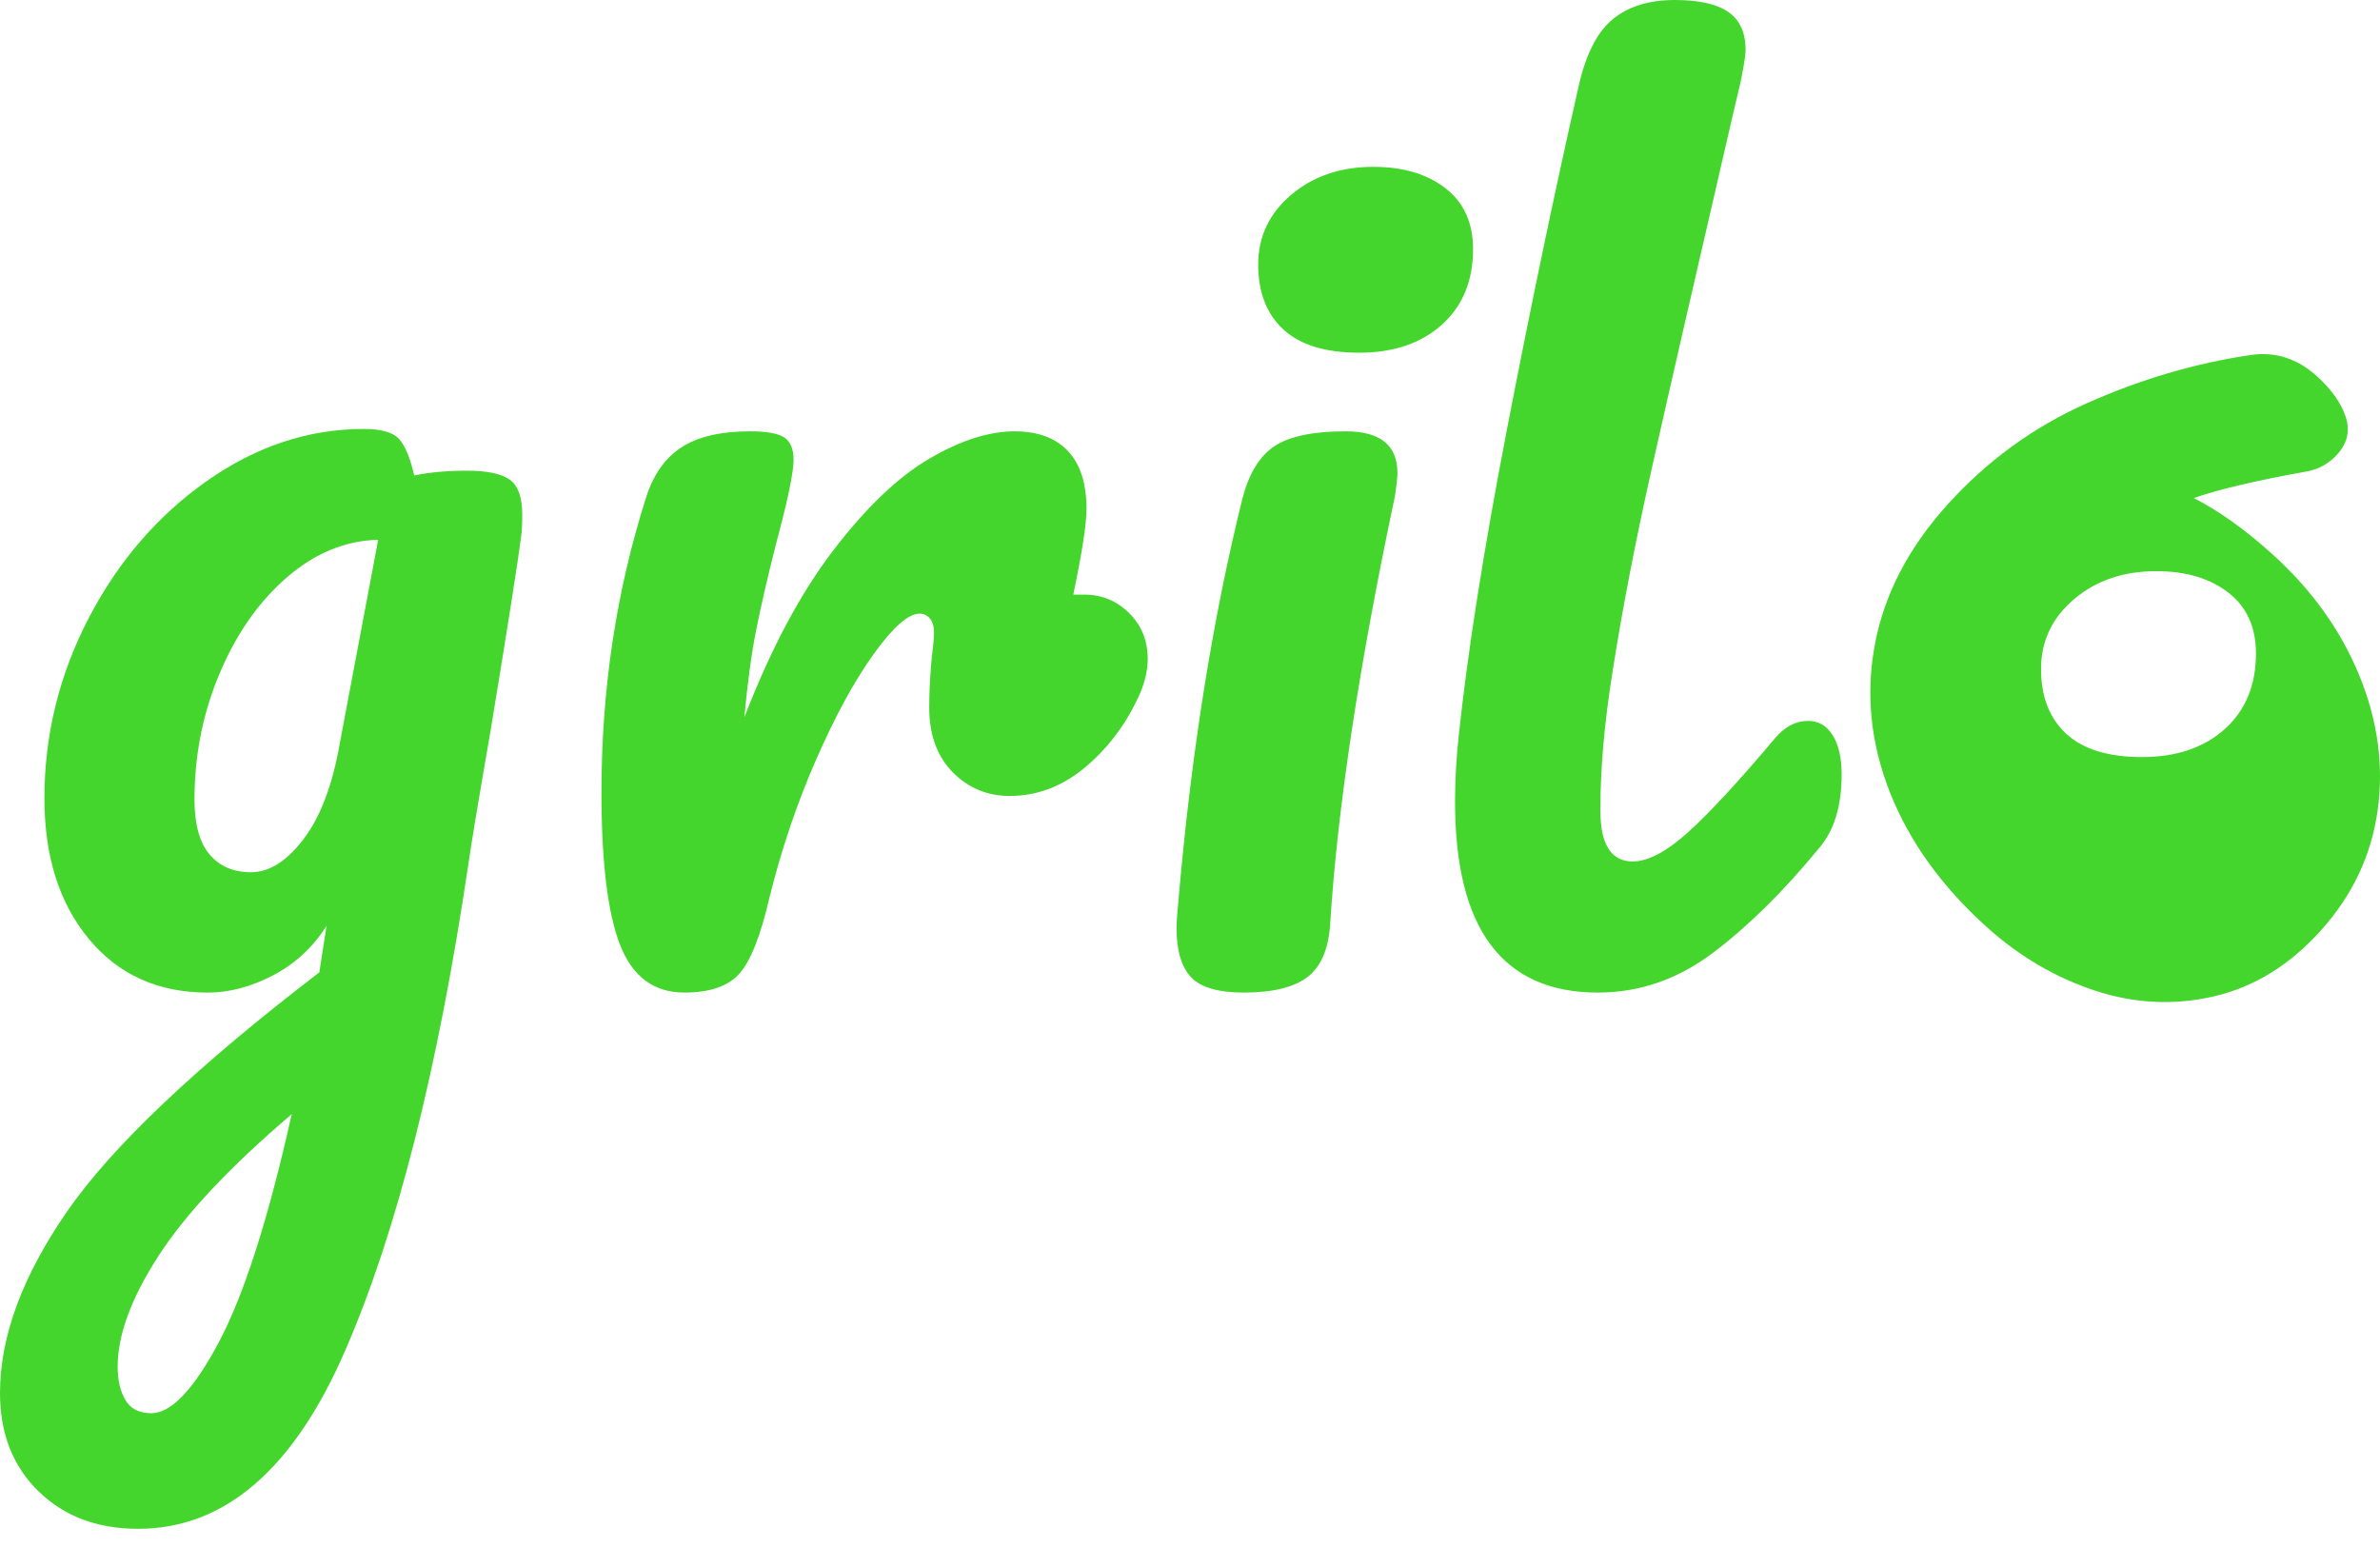
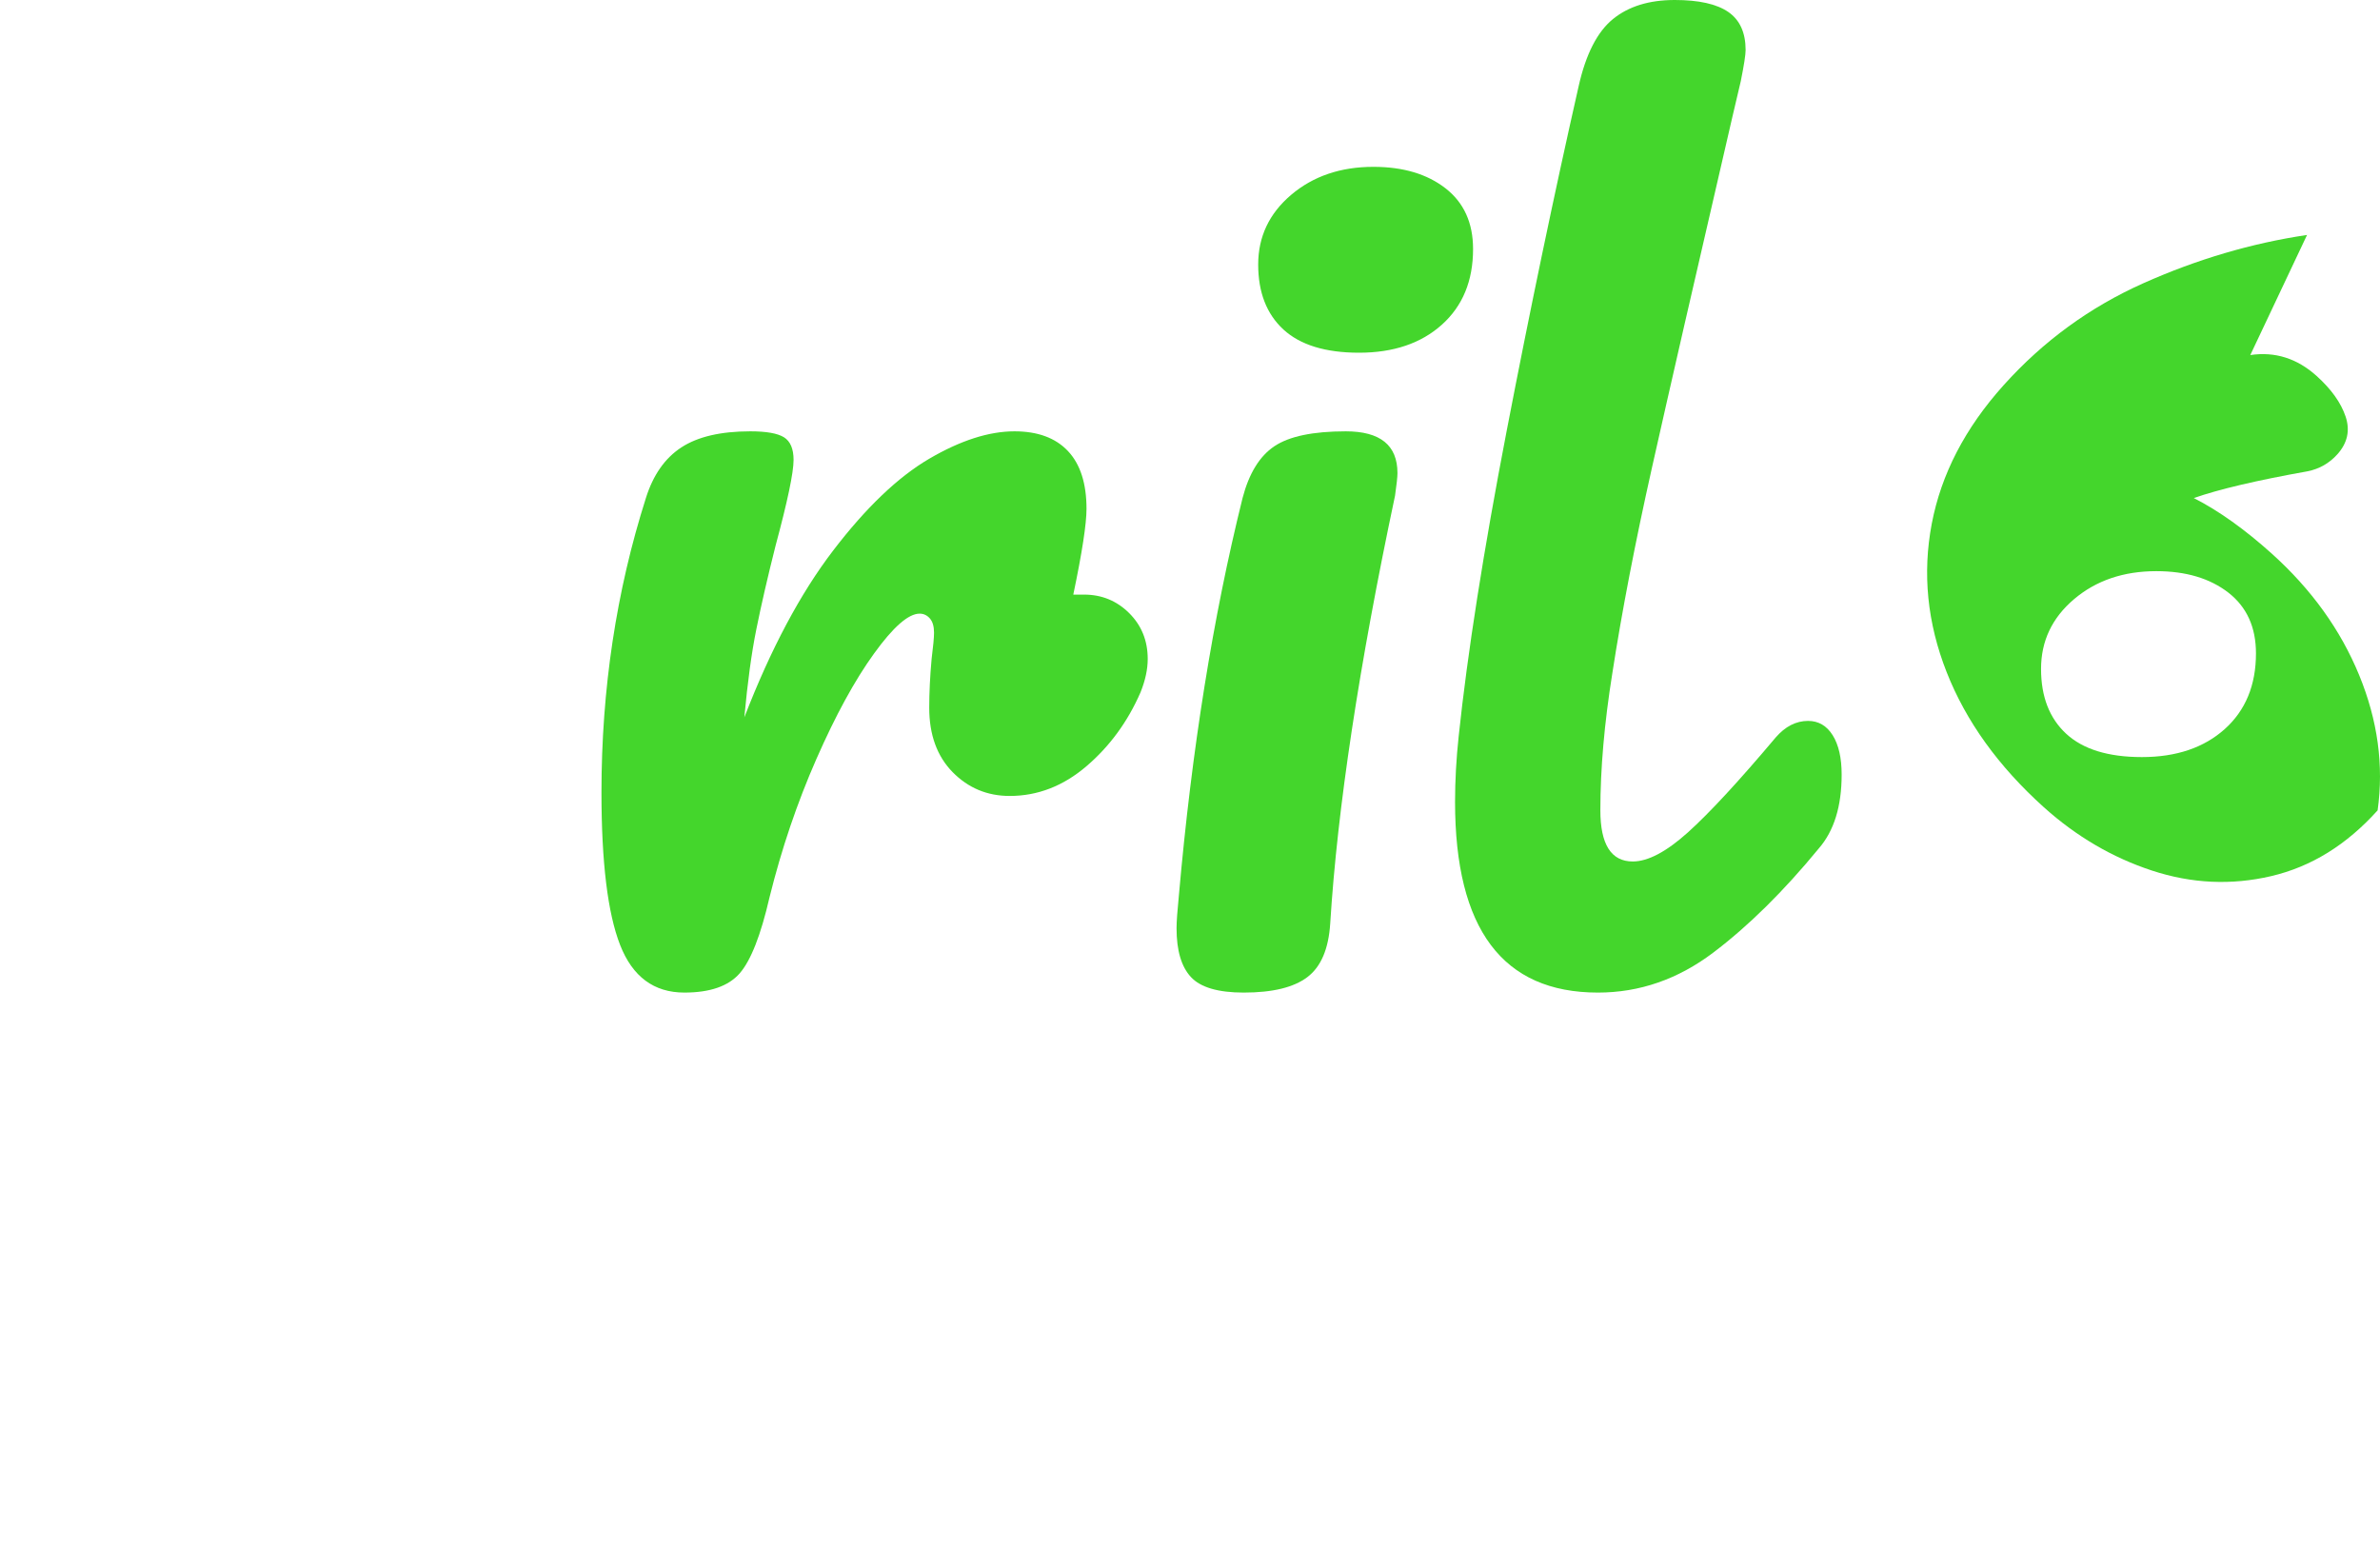
<svg xmlns="http://www.w3.org/2000/svg" width="100%" height="100%" viewBox="0 0 60 39" version="1.1" xml:space="preserve" style="fill-rule:evenodd;clip-rule:evenodd;stroke-linejoin:round;stroke-miterlimit:2;">
  <g id="final">
    <g>
-       <path d="M11.773,11.866c0.505,-0 0.863,0.075 1.075,0.225c0.212,0.15 0.318,0.445 0.318,0.886c-0,0.24 -0.01,0.431 -0.031,0.571c-0.08,0.621 -0.332,2.223 -0.756,4.806c-0.303,1.742 -0.495,2.894 -0.575,3.455c-0.767,5.166 -1.801,9.247 -3.103,12.241c-1.301,2.994 -3.041,4.491 -5.22,4.491c-1.029,-0 -1.867,-0.316 -2.512,-0.947c-0.646,-0.631 -0.969,-1.457 -0.969,-2.478c-0,-1.422 0.565,-2.949 1.695,-4.581c1.13,-1.632 3.248,-3.64 6.356,-6.023l0.181,-1.171c-0.343,0.54 -0.792,0.956 -1.346,1.246c-0.555,0.291 -1.105,0.436 -1.65,0.436c-1.251,-0 -2.25,-0.451 -2.996,-1.352c-0.747,-0.901 -1.12,-2.083 -1.12,-3.545c-0,-1.602 0.373,-3.119 1.12,-4.551c0.746,-1.431 1.74,-2.583 2.981,-3.454c1.241,-0.871 2.557,-1.307 3.95,-1.307c0.443,0 0.741,0.085 0.892,0.256c0.152,0.17 0.278,0.475 0.379,0.916c0.383,-0.08 0.827,-0.12 1.331,-0.12Zm-5.447,10.123c0.464,-0 0.908,-0.281 1.331,-0.841c0.424,-0.561 0.727,-1.362 0.908,-2.403l0.969,-5.137c-0.827,0.02 -1.594,0.335 -2.3,0.946c-0.707,0.611 -1.272,1.417 -1.695,2.418c-0.424,1.002 -0.636,2.063 -0.636,3.184c0,0.621 0.126,1.082 0.378,1.382c0.253,0.301 0.601,0.451 1.045,0.451Zm-2.512,13.638c0.504,-0 1.074,-0.601 1.71,-1.803c0.635,-1.201 1.245,-3.114 1.831,-5.737c-1.554,1.322 -2.674,2.513 -3.36,3.575c-0.686,1.061 -1.029,1.992 -1.029,2.793c0,0.341 0.066,0.621 0.197,0.841c0.131,0.221 0.348,0.331 0.651,0.331Z" style="fill:#44d62c;" />
      <path d="M27.33,14.99c0.444,-0 0.822,0.155 1.135,0.465c0.313,0.311 0.469,0.696 0.469,1.157c0,0.26 -0.06,0.54 -0.181,0.841c-0.323,0.741 -0.777,1.362 -1.362,1.862c-0.585,0.501 -1.231,0.751 -1.937,0.751c-0.565,0 -1.044,-0.2 -1.438,-0.6c-0.393,-0.401 -0.59,-0.942 -0.59,-1.623c-0,-0.38 0.02,-0.791 0.06,-1.231c0.041,-0.321 0.061,-0.541 0.061,-0.661c-0,-0.16 -0.035,-0.28 -0.106,-0.361c-0.071,-0.08 -0.156,-0.12 -0.257,-0.12c-0.283,0 -0.666,0.336 -1.15,1.007c-0.485,0.67 -0.969,1.557 -1.453,2.658c-0.484,1.102 -0.878,2.263 -1.181,3.485c-0.221,0.961 -0.474,1.602 -0.756,1.922c-0.283,0.321 -0.747,0.481 -1.392,0.481c-0.767,-0 -1.307,-0.401 -1.62,-1.202c-0.312,-0.801 -0.469,-2.083 -0.469,-3.845c0,-2.603 0.374,-5.076 1.12,-7.42c0.182,-0.58 0.479,-1.006 0.893,-1.276c0.414,-0.271 0.994,-0.406 1.74,-0.406c0.404,0 0.686,0.05 0.848,0.15c0.161,0.101 0.242,0.291 0.242,0.571c-0,0.321 -0.152,1.042 -0.454,2.163c-0.202,0.801 -0.363,1.502 -0.484,2.103c-0.122,0.601 -0.222,1.342 -0.303,2.223c0.666,-1.723 1.412,-3.124 2.24,-4.206c0.827,-1.081 1.634,-1.852 2.421,-2.313c0.787,-0.46 1.503,-0.691 2.149,-0.691c0.585,0 1.034,0.165 1.347,0.496c0.312,0.33 0.469,0.816 0.469,1.457c-0,0.38 -0.111,1.101 -0.333,2.163l0.272,-0Z" style="fill:#44d62c;" />
      <path d="M34.261,8.892c-0.847,-0 -1.483,-0.196 -1.907,-0.586c-0.423,-0.391 -0.635,-0.936 -0.635,-1.637c-0,-0.701 0.277,-1.287 0.832,-1.758c0.555,-0.47 1.246,-0.705 2.073,-0.705c0.747,-0 1.352,0.18 1.816,0.54c0.464,0.361 0.696,0.871 0.696,1.532c0,0.801 -0.262,1.437 -0.787,1.908c-0.524,0.47 -1.22,0.706 -2.088,0.706Zm-2.905,16.131c-0.646,-0 -1.09,-0.13 -1.332,-0.391c-0.242,-0.26 -0.363,-0.671 -0.363,-1.231c-0,-0.161 0.02,-0.441 0.06,-0.841c0.323,-3.665 0.858,-7 1.604,-10.004c0.162,-0.62 0.429,-1.056 0.802,-1.306c0.374,-0.251 0.974,-0.376 1.801,-0.376c0.868,0 1.302,0.351 1.302,1.052c-0,0.1 -0.021,0.29 -0.061,0.57c-0.908,4.286 -1.453,7.881 -1.634,10.785c-0.041,0.64 -0.232,1.091 -0.575,1.351c-0.343,0.261 -0.878,0.391 -1.604,0.391Z" style="fill:#44d62c;" />
      <path d="M40.284,25.023c-2.401,-0 -3.602,-1.602 -3.602,-4.806c0,-0.541 0.031,-1.092 0.091,-1.653c0.222,-2.102 0.626,-4.671 1.211,-7.705c0.585,-3.034 1.19,-5.933 1.816,-8.696c0.181,-0.801 0.469,-1.362 0.862,-1.682c0.394,-0.321 0.913,-0.481 1.559,-0.481c0.605,-0 1.054,0.1 1.347,0.3c0.292,0.201 0.439,0.521 0.439,0.962c-0,0.12 -0.041,0.38 -0.121,0.781l-0.212,0.901c-0.928,4.005 -1.604,6.954 -2.028,8.846c-0.424,1.893 -0.757,3.62 -0.999,5.182c-0.202,1.262 -0.302,2.413 -0.302,3.455c-0,0.861 0.272,1.291 0.817,1.291c0.383,0 0.847,-0.245 1.392,-0.735c0.545,-0.491 1.281,-1.287 2.209,-2.389c0.242,-0.28 0.515,-0.42 0.818,-0.42c0.262,-0 0.469,0.12 0.62,0.36c0.151,0.241 0.227,0.571 0.227,0.992c-0,0.801 -0.192,1.421 -0.575,1.862c-0.888,1.081 -1.776,1.958 -2.663,2.628c-0.888,0.671 -1.857,1.007 -2.906,1.007Z" style="fill:#44d62c;" />
-       <path d="M56.73,8.951c0.622,-0.092 1.178,0.083 1.67,0.525c0.372,0.335 0.616,0.677 0.733,1.026c0.117,0.35 0.047,0.667 -0.209,0.952c-0.203,0.225 -0.452,0.367 -0.748,0.427c-1.284,0.229 -2.24,0.454 -2.87,0.675c0.628,0.32 1.284,0.788 1.969,1.404c0.997,0.898 1.73,1.917 2.199,3.058c0.469,1.141 0.624,2.278 0.466,3.411c-0.157,1.134 -0.634,2.143 -1.431,3.028c-0.782,0.87 -1.677,1.423 -2.683,1.658c-1.006,0.235 -2.008,0.188 -3.006,-0.14c-0.998,-0.328 -1.906,-0.86 -2.725,-1.596c-1.146,-1.032 -1.963,-2.167 -2.451,-3.407c-0.488,-1.239 -0.613,-2.485 -0.376,-3.737c0.238,-1.252 0.842,-2.418 1.814,-3.498c0.998,-1.11 2.173,-1.967 3.524,-2.57c1.351,-0.603 2.725,-1.008 4.124,-1.216Zm-2.733,10.135c0.868,-0 1.564,-0.236 2.089,-0.706c0.524,-0.471 0.787,-1.107 0.787,-1.908c-0,-0.661 -0.232,-1.171 -0.696,-1.532c-0.465,-0.36 -1.07,-0.541 -1.816,-0.541c-0.828,0 -1.519,0.236 -2.074,0.706c-0.555,0.471 -0.832,1.057 -0.832,1.758c0,0.701 0.212,1.246 0.636,1.637c0.423,0.39 1.059,0.586 1.906,0.586Z" style="fill:#44d62c;" />
+       <path d="M56.73,8.951c0.622,-0.092 1.178,0.083 1.67,0.525c0.372,0.335 0.616,0.677 0.733,1.026c0.117,0.35 0.047,0.667 -0.209,0.952c-0.203,0.225 -0.452,0.367 -0.748,0.427c-1.284,0.229 -2.24,0.454 -2.87,0.675c0.628,0.32 1.284,0.788 1.969,1.404c0.997,0.898 1.73,1.917 2.199,3.058c0.469,1.141 0.624,2.278 0.466,3.411c-0.782,0.87 -1.677,1.423 -2.683,1.658c-1.006,0.235 -2.008,0.188 -3.006,-0.14c-0.998,-0.328 -1.906,-0.86 -2.725,-1.596c-1.146,-1.032 -1.963,-2.167 -2.451,-3.407c-0.488,-1.239 -0.613,-2.485 -0.376,-3.737c0.238,-1.252 0.842,-2.418 1.814,-3.498c0.998,-1.11 2.173,-1.967 3.524,-2.57c1.351,-0.603 2.725,-1.008 4.124,-1.216Zm-2.733,10.135c0.868,-0 1.564,-0.236 2.089,-0.706c0.524,-0.471 0.787,-1.107 0.787,-1.908c-0,-0.661 -0.232,-1.171 -0.696,-1.532c-0.465,-0.36 -1.07,-0.541 -1.816,-0.541c-0.828,0 -1.519,0.236 -2.074,0.706c-0.555,0.471 -0.832,1.057 -0.832,1.758c0,0.701 0.212,1.246 0.636,1.637c0.423,0.39 1.059,0.586 1.906,0.586Z" style="fill:#44d62c;" />
    </g>
  </g>
</svg>